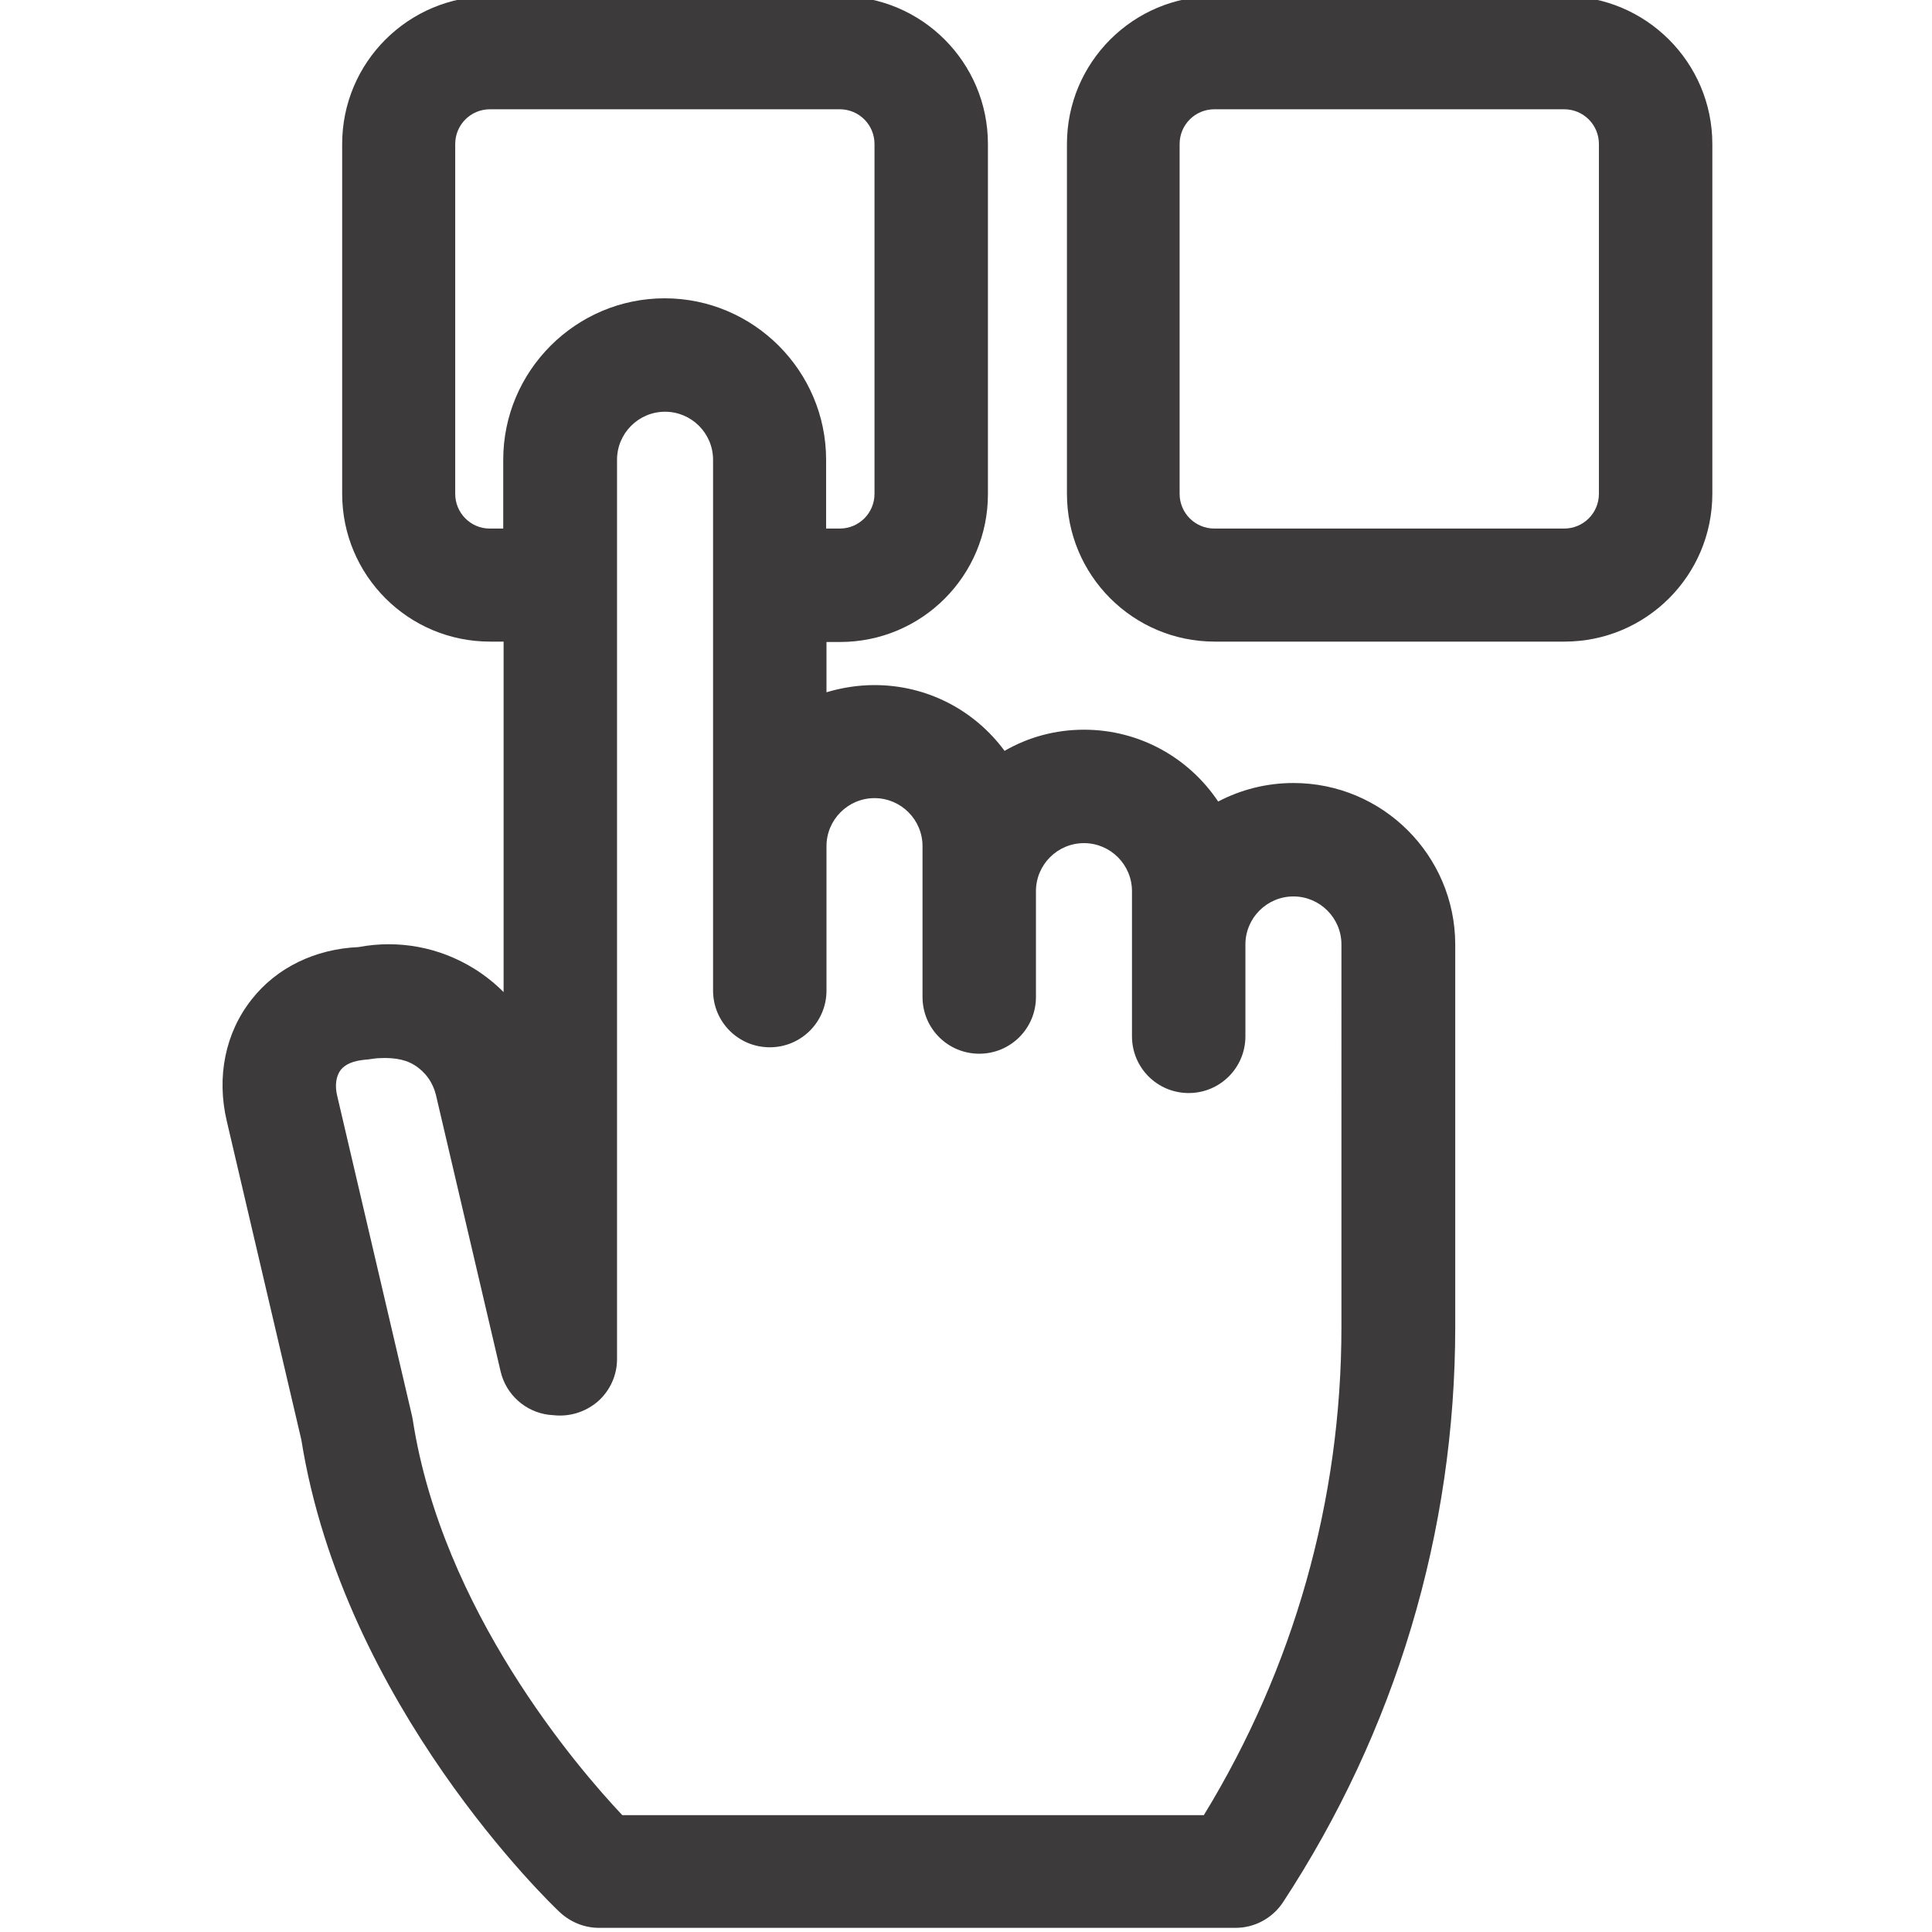
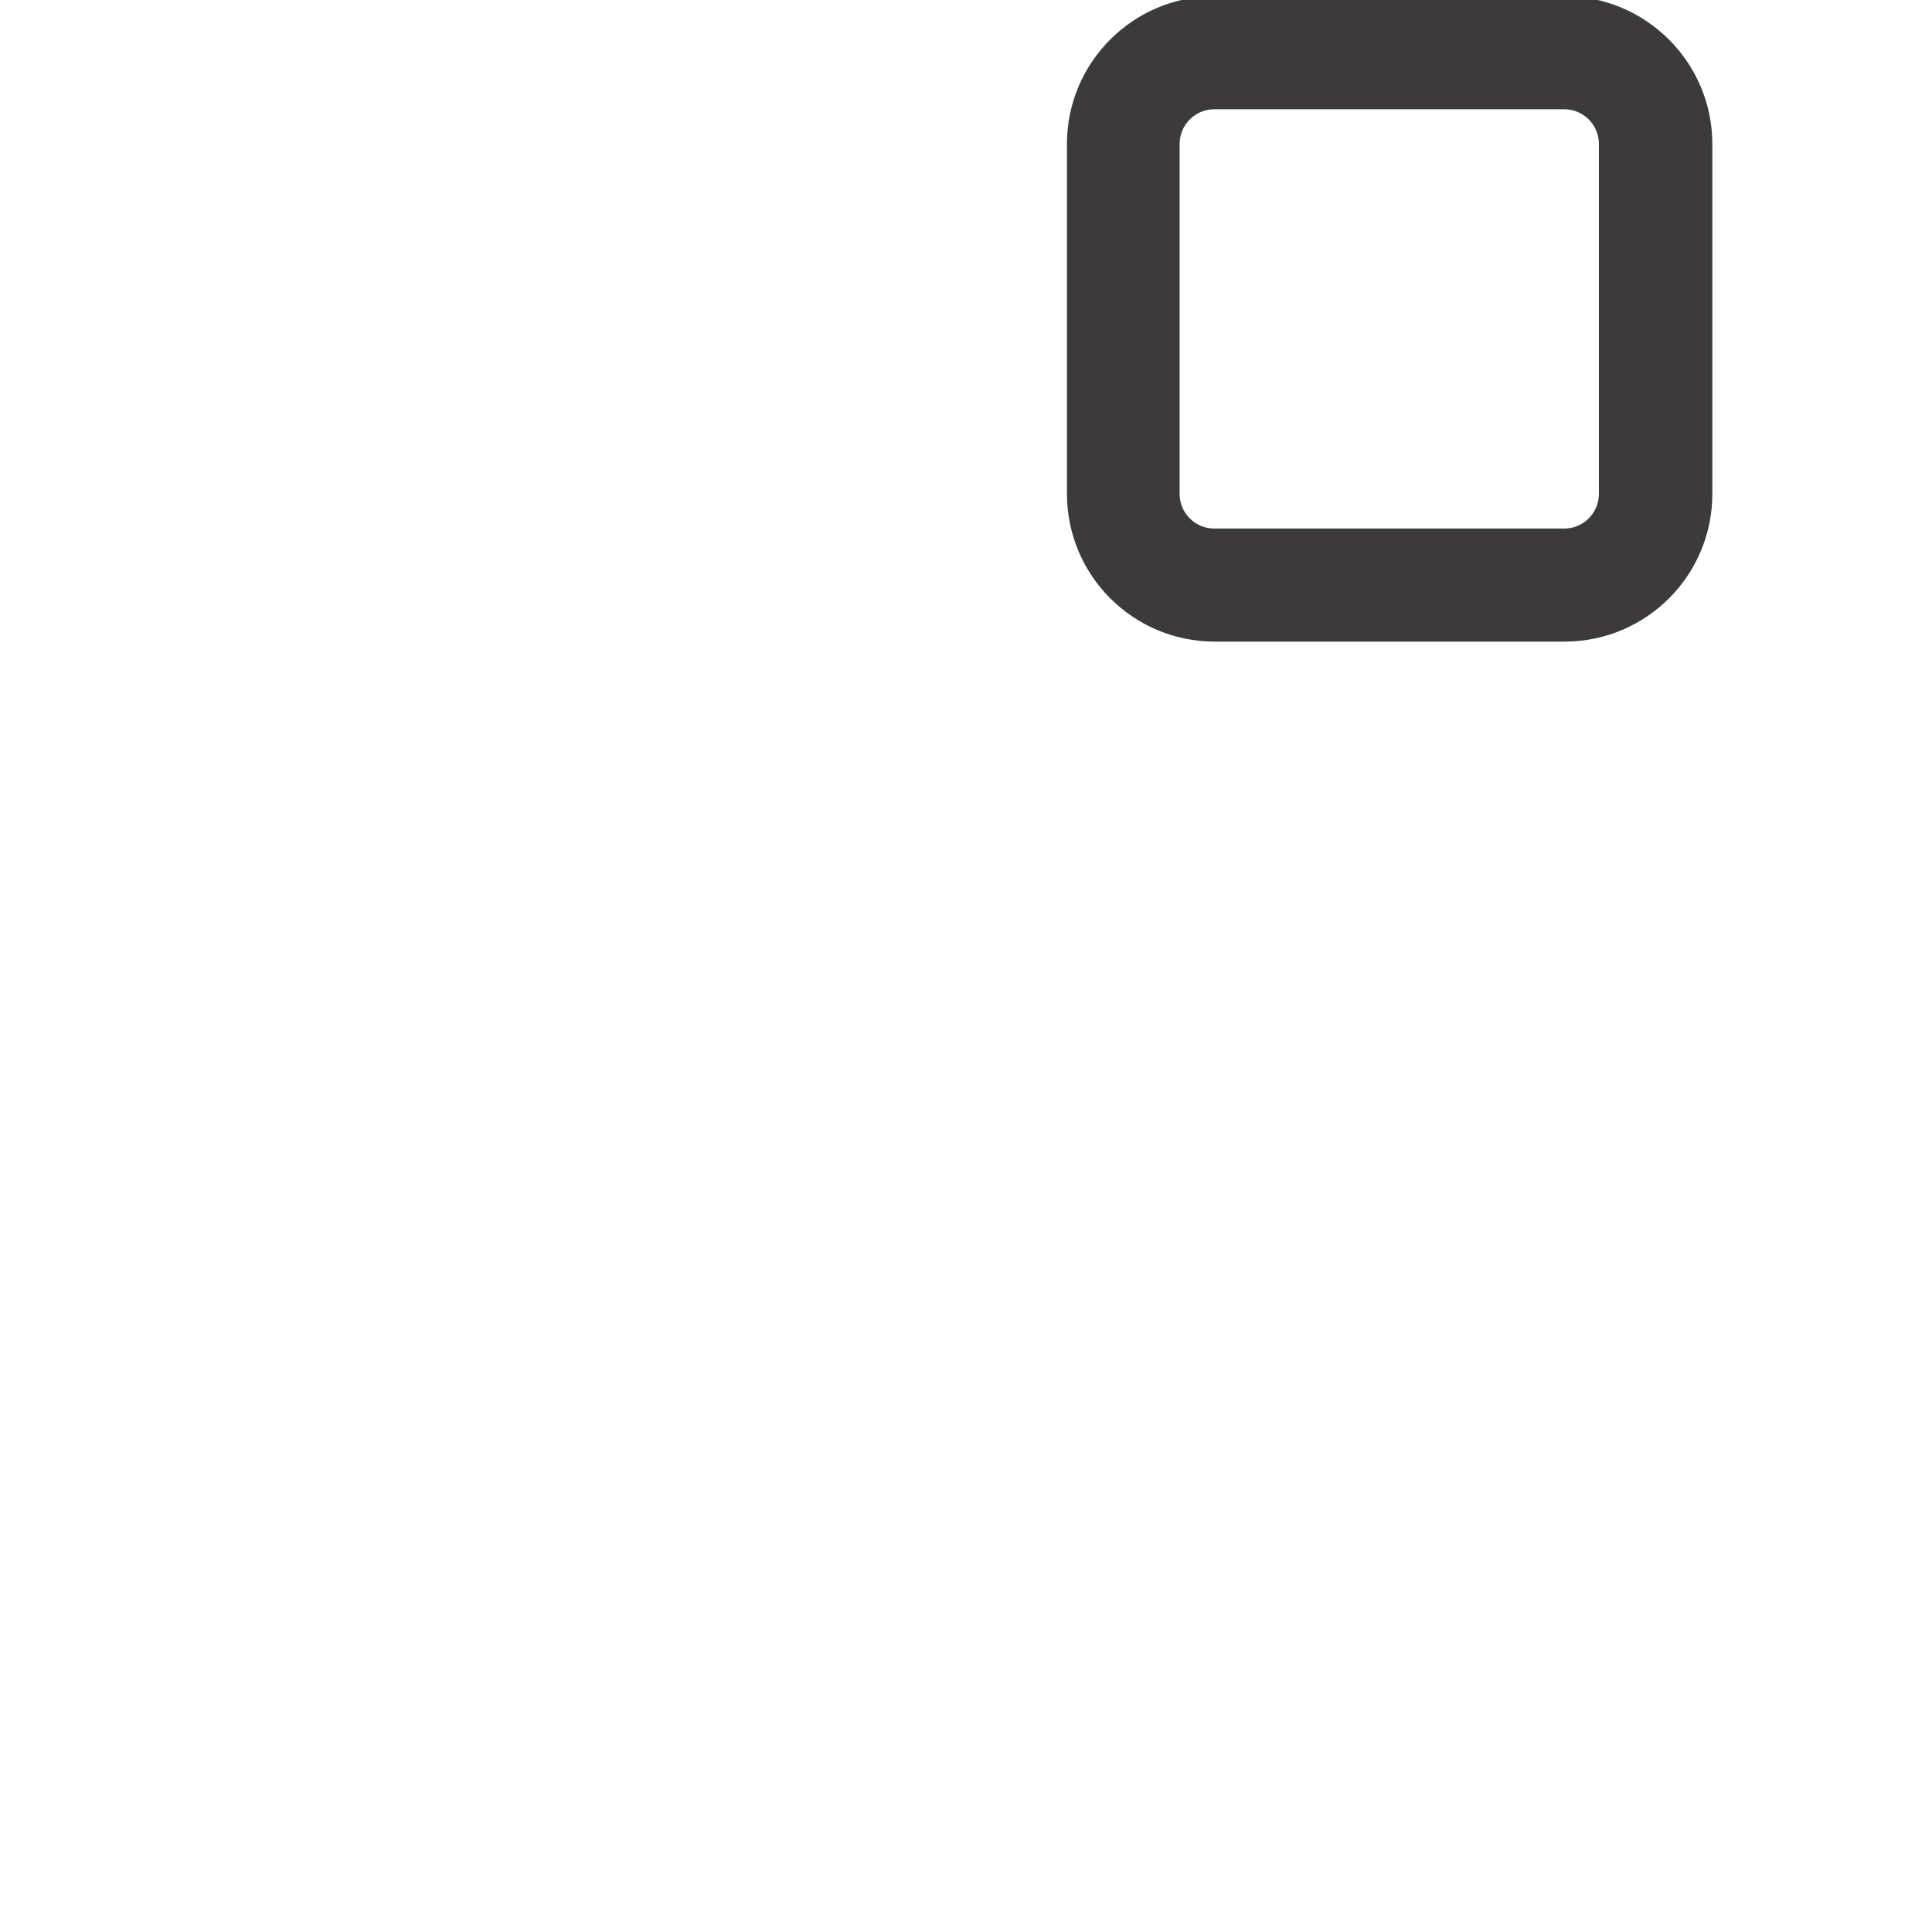
<svg xmlns="http://www.w3.org/2000/svg" version="1.1" id="圖層_1" x="0px" y="0px" viewBox="0 0 511 511" style="enable-background:new 0 0 511 511;" xml:space="preserve">
  <style type="text/css">
	.st0{fill:#3C3A3B;}
</style>
  <path class="st0" d="M413.8-1h-92.5c-21.6,0-39.1,17.5-39.1,39.1v92.5c0,21.6,17.5,39.1,39.1,39.1h92.5c21.6,0,39.1-17.5,39.1-39.1  V38.1C452.9,16.5,435.3-1,413.8-1z M422.9,130.6c0,5.1-4.1,9.2-9.2,9.2h-92.5c-5.1,0-9.2-4.1-9.2-9.2V38.1c0-5.1,4.1-9.2,9.2-9.2  h92.5c5.1,0,9.2,4.1,9.2,9.2V130.6z" />
-   <path class="st0" d="M342.1,207.1c-7.2,0-14,1.8-19.9,4.9c-7.7-11.5-20.7-19-35.5-19c-7.6,0-14.8,2-21,5.6  c-7.8-10.6-20.3-17.4-34.4-17.4c-4.4,0-8.7,0.7-12.7,1.9v-13.3h3.6c21.6,0,39.1-17.5,39.1-39.1V38.1c0-21.6-17.5-39.1-39.1-39.1  h-92.5C108-1,90.5,16.5,90.5,38.1v92.5c0,21.6,17.5,39.1,39.1,39.1h3.6v92.7c-2.3-2.3-4.9-4.4-7.8-6.2c-9.2-5.7-20-7.7-30.6-5.7  c-11.4,0.5-21.6,5.4-28.2,13.8c-7,8.8-9.4,20.5-6.6,32.3l19.7,84.2c11.2,70.2,66,122.8,68.4,125c2.8,2.6,6.5,4.1,10.3,4.1h168.4  c5,0,9.7-2.5,12.5-6.7c29.8-45.4,45.6-98,45.6-152.3V249.7l0,0C384.8,226.2,365.7,207.1,342.1,207.1z M164.6,480.1  c-12.1-12.8-47.6-54.3-55.4-104.4c-0.1-0.4-0.1-0.7-0.2-1.1l-19.8-84.7c-0.7-2.8-0.3-5.3,0.9-6.9c1.3-1.6,3.4-2.4,6.3-2.7  c1.5-0.1,2.1-0.3,3.4-0.4c3.4-0.2,6.9,0,9.8,1.8s4.9,4.6,5.7,7.9l17.1,73.1c1.4,6.1,6.5,10.7,12.7,11.5l1.2,0.1  c4.3,0.5,8.5-0.8,11.8-3.6c3.2-2.8,5.1-6.9,5.1-11.2V121.6c0-7,5.7-12.7,12.7-12.7s12.7,5.7,12.7,12.7V262c0,8.3,6.7,15,15,15  s15-6.7,15-15v-38.2c0-7,5.7-12.7,12.7-12.7s12.7,5.7,12.7,12.7v39.9c0,8.3,6.7,15,15,15s15-6.7,15-15v-28c0-7,5.7-12.7,12.7-12.7  s12.7,5.7,12.7,12.7v38.4c0,8.3,6.7,15,15,15s15-6.7,15-15v-24.3c0-7,5.7-12.7,12.7-12.7s12.7,5.7,12.7,12.7V351  c0,45.8-12.6,90.2-36.4,129.1H164.6z M120.4,130.6V38.1c0-5.1,4.1-9.2,9.2-9.2h92.5c5.1,0,9.2,4.1,9.2,9.2v92.5  c0,5.1-4.1,9.2-9.2,9.2h-3.6v-18.2c0-23.5-19.2-42.7-42.7-42.7s-42.7,19.2-42.7,42.7v18.2h-3.6C124.5,139.8,120.4,135.7,120.4,130.6  z" />
</svg>